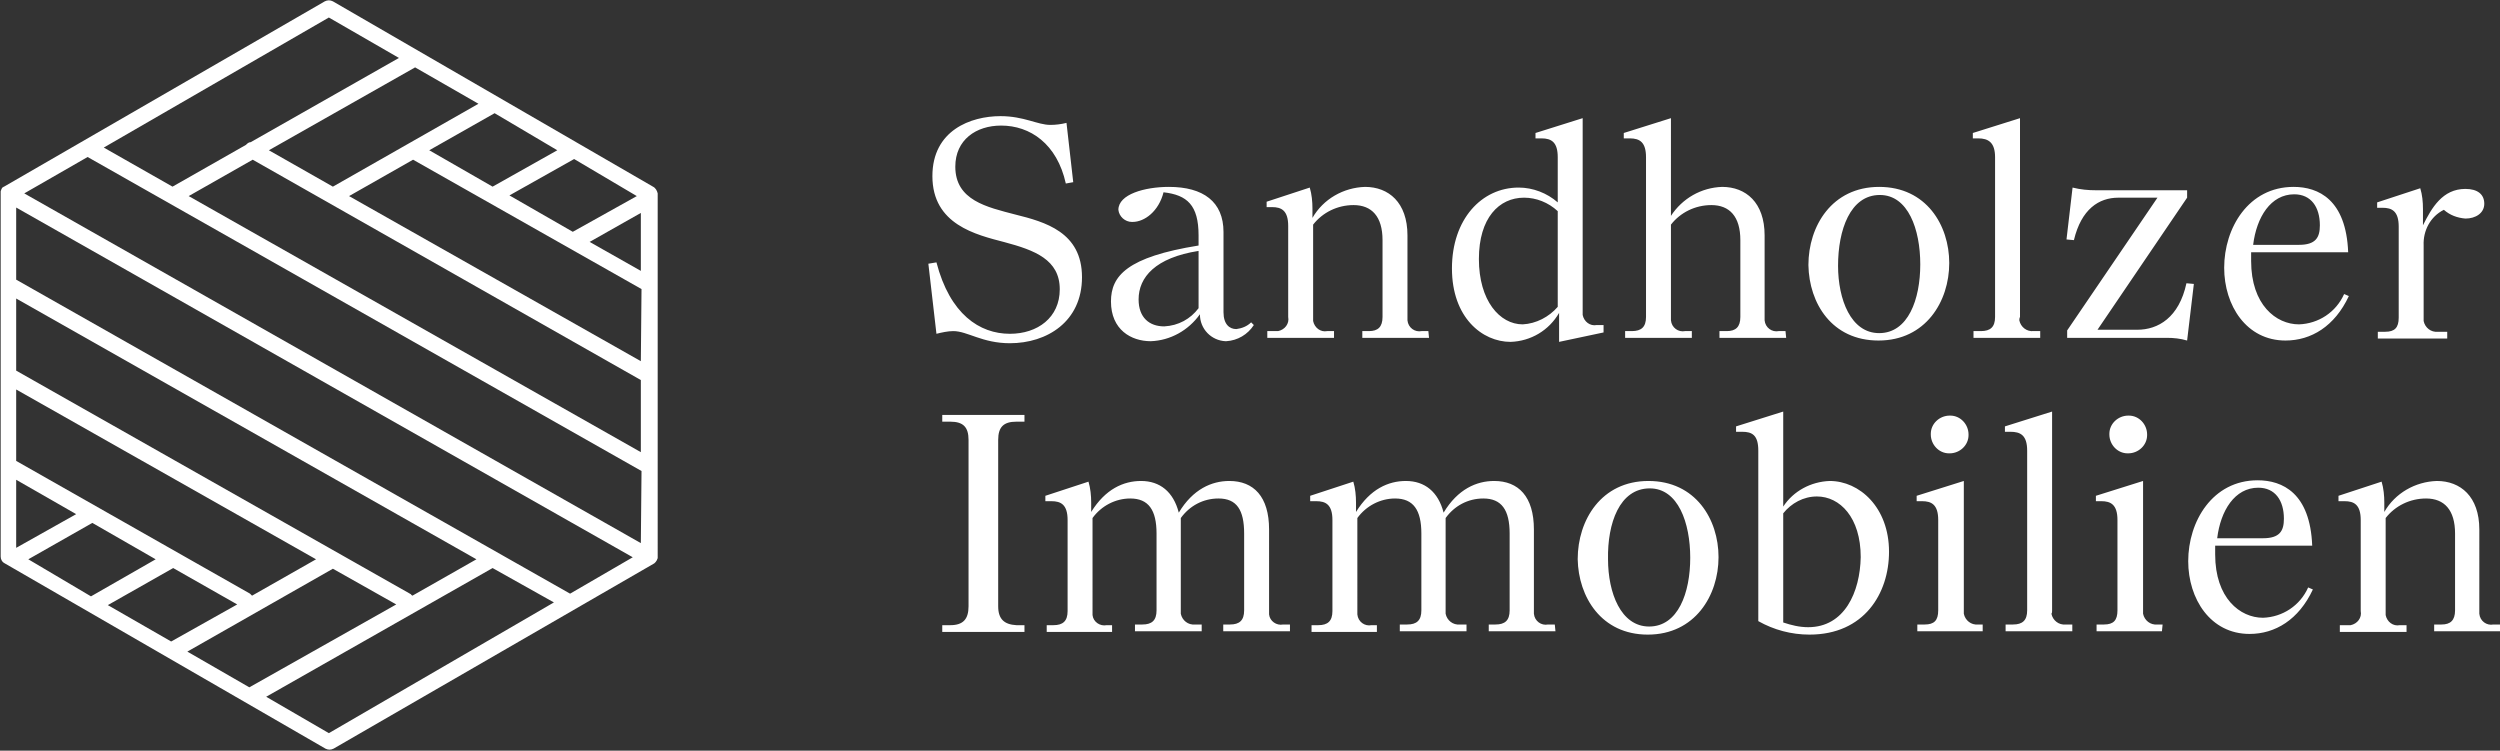
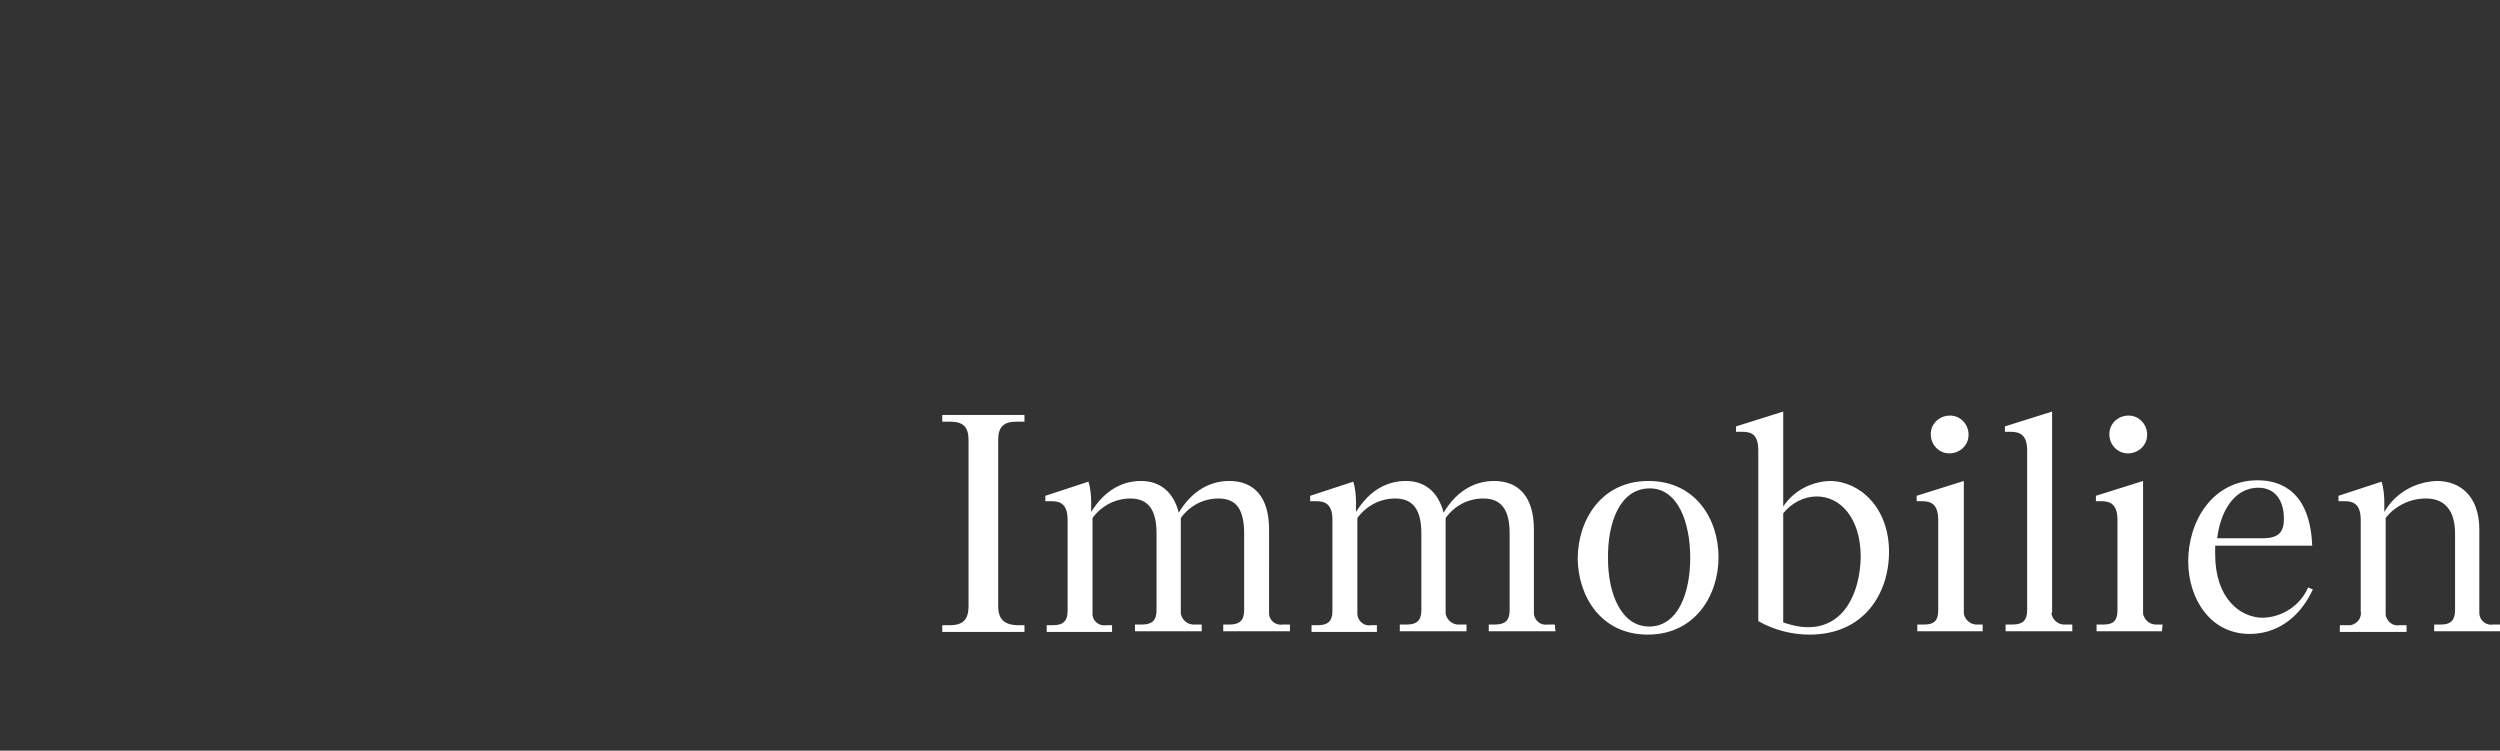
<svg xmlns="http://www.w3.org/2000/svg" version="1.1" id="Ebene_1" x="0px" y="0px" viewBox="0 0 371 111.4" style="enable-background:new 0 0 371 111.4;" xml:space="preserve">
  <rect x="0" y="0" width="371" height="111.4" fill="#333333" stroke="none" />
  <style type="text/css">
	.st0{fill:#FFFFFF;}
</style>
  <g id="Gruppe_5" transform="translate(0 34.965)">
    <g>
      <g id="Gruppe_4" transform="translate(0 -34.965)">
        <g id="Gruppe_1" transform="translate(0.001 -0.001)">
-           <path id="Pfad_2" class="st0" d="M96.9,27.7L49.4,0.2c-0.4-0.2-0.8-0.2-1.2,0L0.6,27.7c0,0,0,0,0,0c-0.1,0-0.1,0.1-0.2,0.1      c0,0,0,0-0.1,0.1C0.3,28,0.2,28,0.2,28.1c0,0,0,0,0,0l0,0c0,0.1-0.1,0.2-0.1,0.3c0,0,0,0,0,0.1c0,0.1,0,0.1,0,0.2c0,0,0,0,0,0      v53.9c0,0.4,0.2,0.8,0.6,1l47.6,27.5c0.4,0.2,0.8,0.2,1.2,0l47.6-27.5c0,0,0.1-0.1,0.1-0.1c0,0,0.1-0.1,0.1-0.1      c0.1-0.1,0.1-0.2,0.2-0.3l0,0c0-0.1,0.1-0.2,0.1-0.3c0,0,0-0.1,0-0.1c0-0.1,0-0.1,0-0.2c0,0,0,0,0,0V28.7      C97.5,28.3,97.3,27.9,96.9,27.7 M94.5,29.1L85,34.4l-9.4-5.4l9.6-5.4L94.5,29.1z M82.7,22.3l-9.6,5.4l-9.4-5.4l9.7-5.5      L82.7,22.3z M71,15.4L49.4,27.7l-9.5-5.4L61.6,10L71,15.4z M48.8,2.6l10.4,6l-22,12.5c-0.3,0-0.5,0.2-0.7,0.4l-10.9,6.2      l-10.2-5.8L48.8,2.6z M2.4,44.3L70.7,83l-9.5,5.4c-0.1-0.1-0.2-0.1-0.2-0.2L2.4,55V44.3z M2.4,57.8L46.9,83l-9.5,5.4      c-0.1-0.1-0.2-0.2-0.3-0.3L2.4,68.4V57.8z M2.4,71.2l8.9,5.1l-8.9,5V71.2z M4.2,83l9.5-5.4l9.4,5.4l-9.6,5.5L4.2,83z M16,89.8      l9.7-5.5l9.5,5.4l-9.8,5.5L16,89.8z M27.8,96.7l21.6-12.3l9.4,5.3L37,102L27.8,96.7z M48.8,108.8l-9.3-5.4l33.6-19.1l9.1,5.1      L48.8,108.8z M84.6,88.1L2.4,41.5V30.8l91.5,51.9L84.6,88.1z M95.1,80.6L3.6,28.7l9.4-5.4l82.2,46.6L95.1,80.6z M95.1,67.1      L28,29.1l9.5-5.4l57.6,32.7L95.1,67.1z M95.1,53.6L51.8,29.1l9.5-5.4l33.9,19.2L95.1,53.6z M95.1,40.2l-7.6-4.3l7.6-4.3      L95.1,40.2z" />
-         </g>
+           </g>
        <g id="Gruppe_2" transform="translate(139.831 61.076)">
          <path id="Pfad_3" class="st0" d="M8.3,28.9V4.2c0-1.9,0.8-2.7,2.7-2.7h1.2v-1H0v1h1.2c1.9,0,2.7,0.8,2.7,2.7v24.7      c0,1.9-0.8,2.8-2.7,2.8H0v1h12.2v-1h-1.2C9.2,31.6,8.3,30.8,8.3,28.9 M51.6,31.6h-1c-1,0.2-2-0.5-2.1-1.5c0-0.2,0-0.4,0-0.6      V17.5c0-4.9-2.3-7.2-5.9-7.2c-2.6,0-5.4,1.2-7.5,4.7c-0.8-3.1-2.8-4.7-5.6-4.7c-2.6,0-5.3,1.2-7.4,4.6v-1.4c0-1-0.1-2.1-0.4-3.1      l-6.4,2.1v0.8h0.9c1.4,0,2.4,0.5,2.4,2.8v13.5c0,1.5-0.7,2.1-2.1,2.1h-1v1h9.7v-1h-0.8c-1,0.2-2-0.5-2.1-1.5c0-0.2,0-0.4,0-0.6      V15.8c1.3-1.8,3.4-2.9,5.6-2.9c2.7,0,3.9,1.7,3.9,5.2v11.4c0,1.5-0.7,2.1-2.1,2.1h-1.1v1h9.9v-1h-1c-1,0.1-1.9-0.6-2.1-1.6      c0-0.2,0-0.4,0-0.5V15.8c1.3-1.8,3.3-2.9,5.6-2.9c2.7,0,3.8,1.7,3.8,5.2v11.4c0,1.5-0.7,2.1-2.1,2.1h-1v1h9.9L51.6,31.6z       M90.9,31.6h-1c-1,0.2-2-0.5-2.1-1.6c0-0.2,0-0.4,0-0.6V17.5c0-4.9-2.3-7.2-5.9-7.2c-2.6,0-5.4,1.2-7.5,4.7      c-0.8-3.1-2.8-4.7-5.6-4.7c-2.6,0-5.3,1.2-7.4,4.6v-1.4c0-1-0.1-2.1-0.4-3.1l-6.4,2.1v0.8h0.9c1.4,0,2.4,0.5,2.4,2.8v13.5      c0,1.5-0.7,2.1-2.1,2.1h-1v1h9.7v-1h-0.8c-1,0.2-2-0.5-2.1-1.6c0-0.2,0-0.4,0-0.6V15.8c1.3-1.8,3.4-2.9,5.6-2.9      c2.7,0,3.9,1.7,3.9,5.2v11.4c0,1.5-0.7,2.1-2.1,2.1h-1.1v1h9.9v-1h-1c-1,0.1-1.9-0.6-2.1-1.6c0-0.2,0-0.4,0-0.5V15.8      c1.3-1.8,3.3-2.9,5.6-2.9c2.7,0,3.9,1.7,3.9,5.2v11.4c0,1.5-0.7,2.1-2.1,2.1h-1v1h9.9L90.9,31.6z M104.7,33.1      c7,0,10.5-5.8,10.5-11.5c0-5.6-3.4-11.3-10.4-11.3c-7,0-10.5,5.8-10.5,11.6C94.4,27.5,97.8,33.1,104.7,33.1 M105,11.4      c4.2,0,6,5.1,6,10.3s-1.8,10.2-6.1,10.2c-4.2,0-6.1-5-6.1-10C98.7,16.6,100.5,11.4,105,11.4 M140.5,20.8      c0-6.6-4.4-10.5-8.8-10.5c-2.8,0.1-5.4,1.5-6.9,3.8V0l-7,2.2V3h0.9c1.5,0,2.4,0.5,2.4,2.8v25.3c2.3,1.3,4.9,2,7.6,2      C136.8,33.1,140.5,27,140.5,20.8 M128.5,32c-1.3,0-2.5-0.3-3.7-0.7V15.1c1.2-1.5,3-2.5,5-2.5c3.4,0,6.5,3.1,6.5,9      C136.2,26.8,133.9,32,128.5,32 M149.5,6.2c1.5,0,2.8-1.2,2.8-2.7c0,0,0-0.1,0-0.1c0-1.5-1.2-2.8-2.7-2.8c0,0-0.1,0-0.1,0      c-1.5,0-2.8,1.2-2.8,2.7c0,0,0,0.1,0,0.1c0,1.5,1.2,2.8,2.7,2.8C149.4,6.2,149.4,6.2,149.5,6.2 M154.5,31.6h-0.8      c-1,0.1-1.9-0.6-2.1-1.6c0-0.2,0-0.4,0-0.5V10.3l-7,2.2v0.8h0.8c1.4,0,2.4,0.5,2.4,2.8v13.4c0,1.5-0.6,2.1-2,2.1h-1.1v1h9.7      V31.6z M164.7,29.5V0l-7,2.2V3h0.8c1.5,0,2.5,0.5,2.5,2.8v23.7c0,1.5-0.7,2.1-2.1,2.1h-1.1v1h9.9v-1h-1c-1,0.1-1.9-0.6-2.1-1.6      C164.7,29.9,164.7,29.7,164.7,29.5 M176,6.2c1.5,0,2.8-1.2,2.8-2.7c0,0,0-0.1,0-0.1c0-1.5-1.2-2.8-2.7-2.8c0,0-0.1,0-0.1,0      c-1.5,0-2.8,1.2-2.8,2.7c0,0,0,0.1,0,0.1c0,1.5,1.2,2.8,2.7,2.8C176,6.2,176,6.2,176,6.2 M181.1,31.6h-0.8      c-1,0.1-1.9-0.6-2.1-1.6c0-0.2,0-0.4,0-0.5V10.3l-7,2.2v0.8h0.8c1.4,0,2.4,0.5,2.4,2.8v13.4c0,1.5-0.6,2.1-2,2.1h-1.1v1h9.7      L181.1,31.6z M202.7,26.1c-1.2,2.7-3.8,4.4-6.7,4.5c-3.4,0-7.1-2.9-7.1-9.4c0-0.4,0-0.9,0-1.3h14.4c-0.3-7.8-4.4-9.7-8.1-9.7      c-6.7,0-10.3,6.1-10.3,12c0,5.6,3.3,10.8,9.1,10.8c3.8,0,7.3-2.1,9.4-6.6L202.7,26.1z M195.3,11.3c2.5,0,3.8,1.9,3.8,4.6      c0,1.8-0.6,2.9-3.1,2.9h-6.8C189.7,14.7,191.8,11.3,195.3,11.3 M231.2,31.6h-1c-1,0.2-2-0.5-2.1-1.6c0-0.2,0-0.4,0-0.6V17.5      c0-4.9-2.8-7.2-6.3-7.2c-3.2,0.1-6.2,1.8-7.8,4.6v-1.4c0-1-0.1-2.1-0.4-3.1l-6.4,2.1v0.8h0.9c1.4,0,2.4,0.5,2.4,2.8v13.5      c0.2,1-0.5,1.9-1.5,2.1c-0.2,0-0.4,0-0.6,0h-1v1h9.9v-1h-1c-1,0.2-1.9-0.5-2.1-1.5c0-0.2,0-0.4,0-0.5V15.8      c1.4-1.8,3.6-2.9,6-2.9c2.7,0,4.3,1.7,4.3,5.2v11.4c0,1.5-0.7,2.1-2,2.1h-1.1v1h9.9L231.2,31.6z" />
        </g>
        <g id="Gruppe_3" transform="translate(137.768 17.235)">
-           <path id="Pfad_4" class="st0" d="M22.8,23.9c0-6.7-5.5-8.2-9.9-9.3C8.7,13.5,4,12.5,4,7.5c0-4,3.1-6.1,6.8-6.1      c4.3,0,8.3,2.7,9.6,8.6l1.1-0.2L20.5,1c-0.8,0.2-1.6,0.3-2.4,0.3c-1.9,0-3.9-1.3-7.4-1.3C6.3,0,0.6,2.1,0.6,8.9      c0,7.2,6.5,8.7,10.7,9.8c4.5,1.2,8.2,2.6,8.2,7c0,4.2-3.3,6.6-7.4,6.6c-4.5,0-8.9-2.9-10.9-10.6L0,21.9l1.2,10.4      c0.8-0.2,1.7-0.4,2.5-0.4c2.1,0,4.3,1.8,8.4,1.8C17.6,33.7,22.8,30.5,22.8,23.9 M48.3,31l-0.4-0.4c-0.6,0.6-1.4,0.9-2.2,1      c-1,0-1.9-0.7-1.9-2.5V17.2c0-4.5-3-6.7-8.1-6.7c-3.6,0-7.5,1.1-7.5,3.4c0.1,1,1,1.8,2,1.8c0,0,0.1,0,0.1,0      c1.8,0,3.9-1.6,4.6-4.4c3.5,0.4,5.2,1.9,5.2,6.4v1.5c-10.6,1.7-13,4.5-13,8.3c0,4.2,3,5.9,5.9,5.9c2.9-0.1,5.6-1.6,7.3-4      c0,2.2,1.7,3.9,3.8,4c0,0,0.1,0,0.1,0C45.9,33.3,47.4,32.4,48.3,31 M35,31.2c-2.2,0-3.8-1.3-3.8-4c0-3.3,2.5-6.2,8.9-7.2v8.5      C38.9,30.1,37.1,31.1,35,31.2 M74.2,31.9h-1c-1,0.2-2-0.5-2.1-1.6c0-0.2,0-0.4,0-0.6V17.7c0-4.9-2.8-7.2-6.3-7.2      c-3.2,0.1-6.2,1.8-7.8,4.6v-1.4c0-1-0.1-2.1-0.4-3.1l-6.4,2.1v0.8H51c1.4,0,2.4,0.5,2.4,2.8v13.5c0.2,1-0.5,1.9-1.5,2.1      c-0.2,0-0.4,0-0.6,0h-1v1h9.9v-1h-1c-1,0.2-1.9-0.5-2.1-1.5c0-0.2,0-0.4,0-0.5V16.1c1.4-1.8,3.6-2.9,6-2.9      c2.7,0,4.3,1.7,4.3,5.2v11.4c0,1.5-0.7,2.1-2,2.1h-1v1h9.9L74.2,31.9z M100.2,31h-1c-1,0.2-1.9-0.5-2.1-1.5c0-0.2,0-0.4,0-0.6      V0.3l-7,2.2v0.8h0.9c1.5,0,2.4,0.6,2.4,2.8v6.7c-1.6-1.4-3.7-2.2-5.8-2.2c-5.5,0-9.9,4.7-9.9,12c0,7.3,4.5,10.9,8.7,10.9      c3-0.1,5.7-1.7,7.2-4.3v4.3l6.6-1.4V31z M93.4,14.1v14.2c-1.3,1.5-3.2,2.5-5.2,2.6c-3.4,0-6.5-3.5-6.5-9.7c0-6.1,3-9.1,6.7-9.1      C90.2,12.1,92,12.8,93.4,14.1 M127.2,31.9h-1c-1,0.2-2-0.5-2.1-1.6c0-0.2,0-0.4,0-0.6V17.7c0-4.9-2.8-7.2-6.3-7.2      c-3.1,0.1-5.9,1.7-7.6,4.3V0.3l-7,2.2v0.8h0.9c1.5,0,2.4,0.6,2.4,2.8v23.7c0,1.5-0.7,2.1-2.1,2.1h-1v1h9.9v-1h-1      c-1,0.2-2-0.5-2.1-1.6c0-0.2,0-0.4,0-0.6V16.1c1.4-1.8,3.6-2.9,6-2.9c2.7,0,4.3,1.7,4.3,5.2v11.4c0,1.5-0.7,2.1-2,2.1h-1.1v1      h9.9L127.2,31.9z M141,33.3c7,0,10.5-5.8,10.5-11.5c0-5.6-3.4-11.3-10.4-11.3c-7,0-10.5,5.8-10.5,11.6      C130.7,27.8,134.1,33.3,141,33.3 M141.2,11.7c4.2,0,6,5.1,6,10.3s-1.8,10.2-6.1,10.2c-4.2,0-6.1-5-6.1-10      C135,16.9,136.8,11.7,141.2,11.7 M162,29.8V0.3l-7,2.2v0.8h0.8c1.5,0,2.5,0.6,2.5,2.8v23.7c0,1.5-0.7,2.1-2.1,2.1h-1.1v1h9.9v-1      h-1c-1,0.1-1.9-0.6-2.1-1.6C161.9,30.2,161.9,30,162,29.8 M187.8,24.9l-1.1-0.1c-1.1,5.1-4.2,6.9-7.3,6.9h-5.9l13.3-19.6V11      h-13.5c-1.2,0-2.3-0.1-3.5-0.4l-0.9,7.7l1.1,0.1c1.1-4.6,3.7-6.3,6.6-6.3h5.8L169,31.8v1.1h14.8c1,0,2,0.1,3,0.4L187.8,24.9z       M210.1,26.4c-1.2,2.7-3.8,4.4-6.7,4.5c-3.4,0-7.1-2.9-7.1-9.4c0-0.4,0-0.9,0-1.3h14.4c-0.3-7.8-4.4-9.7-8.1-9.7      c-6.7,0-10.3,6.1-10.3,12c0,5.6,3.3,10.8,9.1,10.8c3.8,0,7.3-2.1,9.4-6.6L210.1,26.4z M202.7,11.6c2.5,0,3.8,1.9,3.8,4.6      c0,1.8-0.6,2.9-3.1,2.9h-6.8C197.1,15,199.2,11.6,202.7,11.6 M228.1,10.8c-3.4,0-5,2.8-6.3,5.4v-2.4c0-1.1-0.1-2.1-0.4-3.1      l-6.4,2.1v0.8h0.8c1.4,0,2.4,0.5,2.4,2.8v13.5c0,1.5-0.6,2.1-2,2.1h-1.1v1h10.3v-1H224c-1,0.1-1.9-0.6-2.1-1.6      c0-0.2,0-0.4,0-0.5V19.2c-0.1-2.2,1-4.3,3-5.3c0.9,0.8,2,1.2,3.2,1.3c1.5,0,2.8-0.8,2.8-2.2C230.9,11.6,229.9,10.8,228.1,10.8" />
-         </g>
+           </g>
      </g>
    </g>
  </g>
</svg>